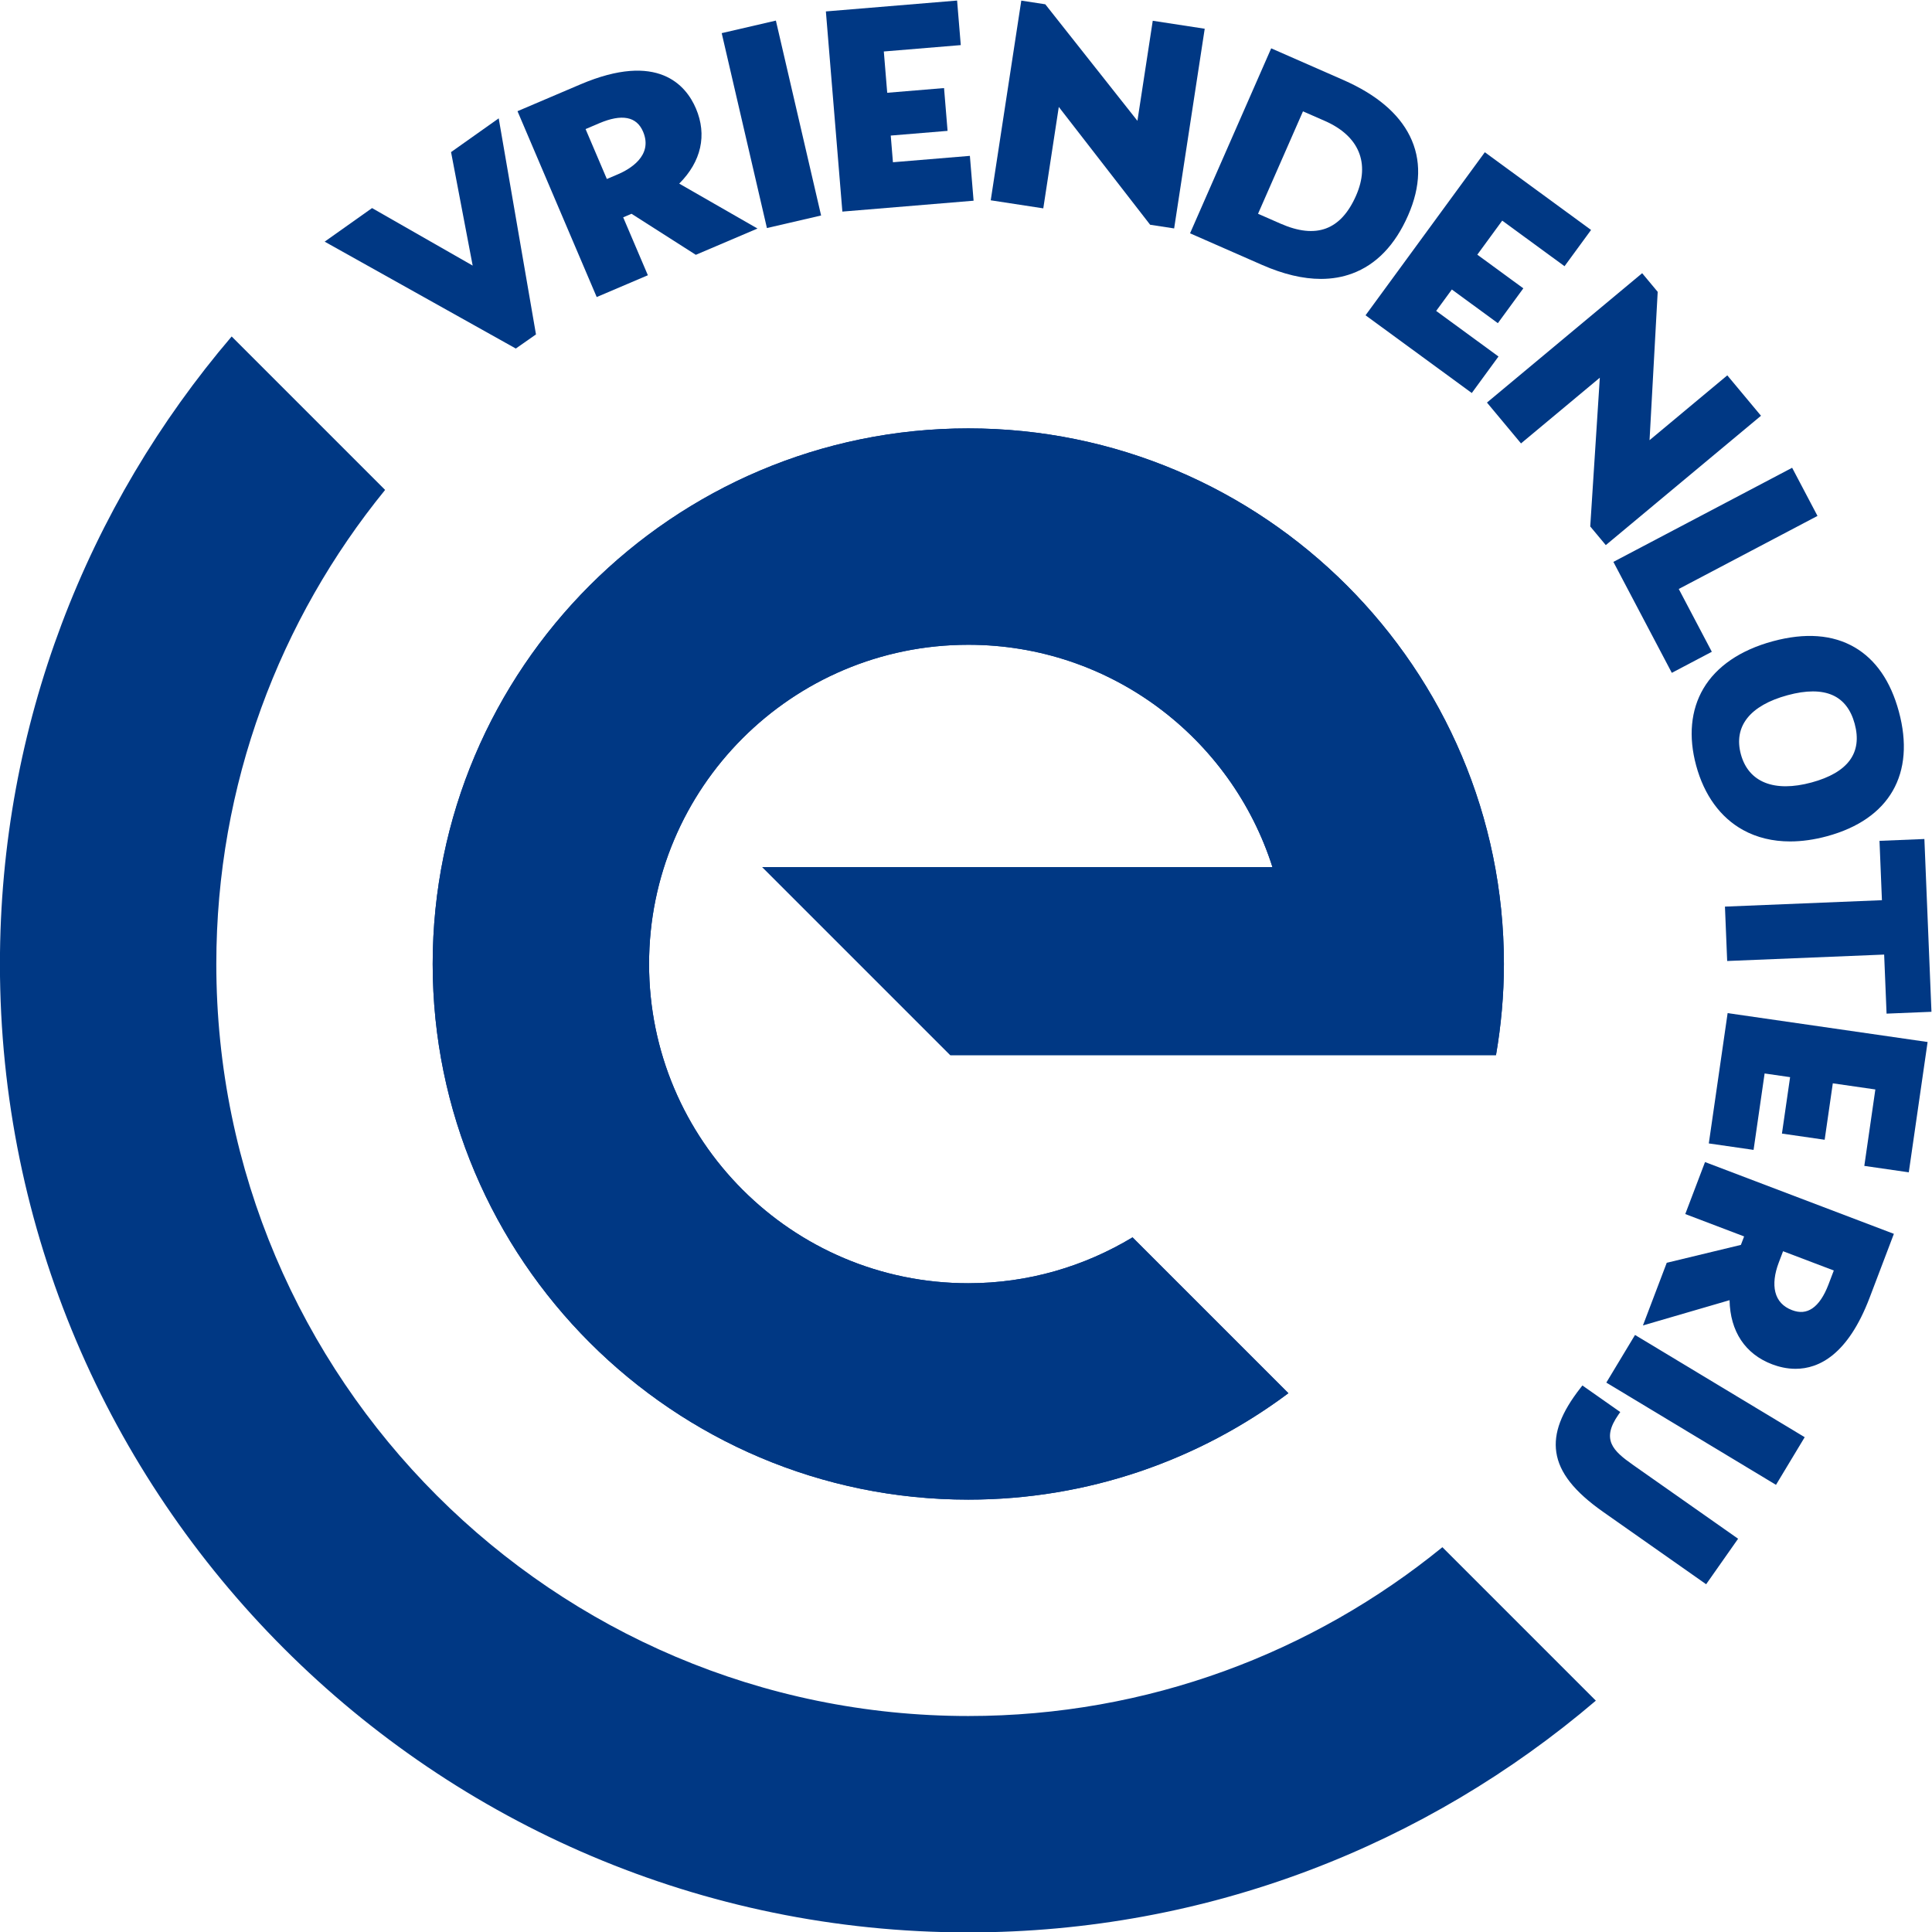
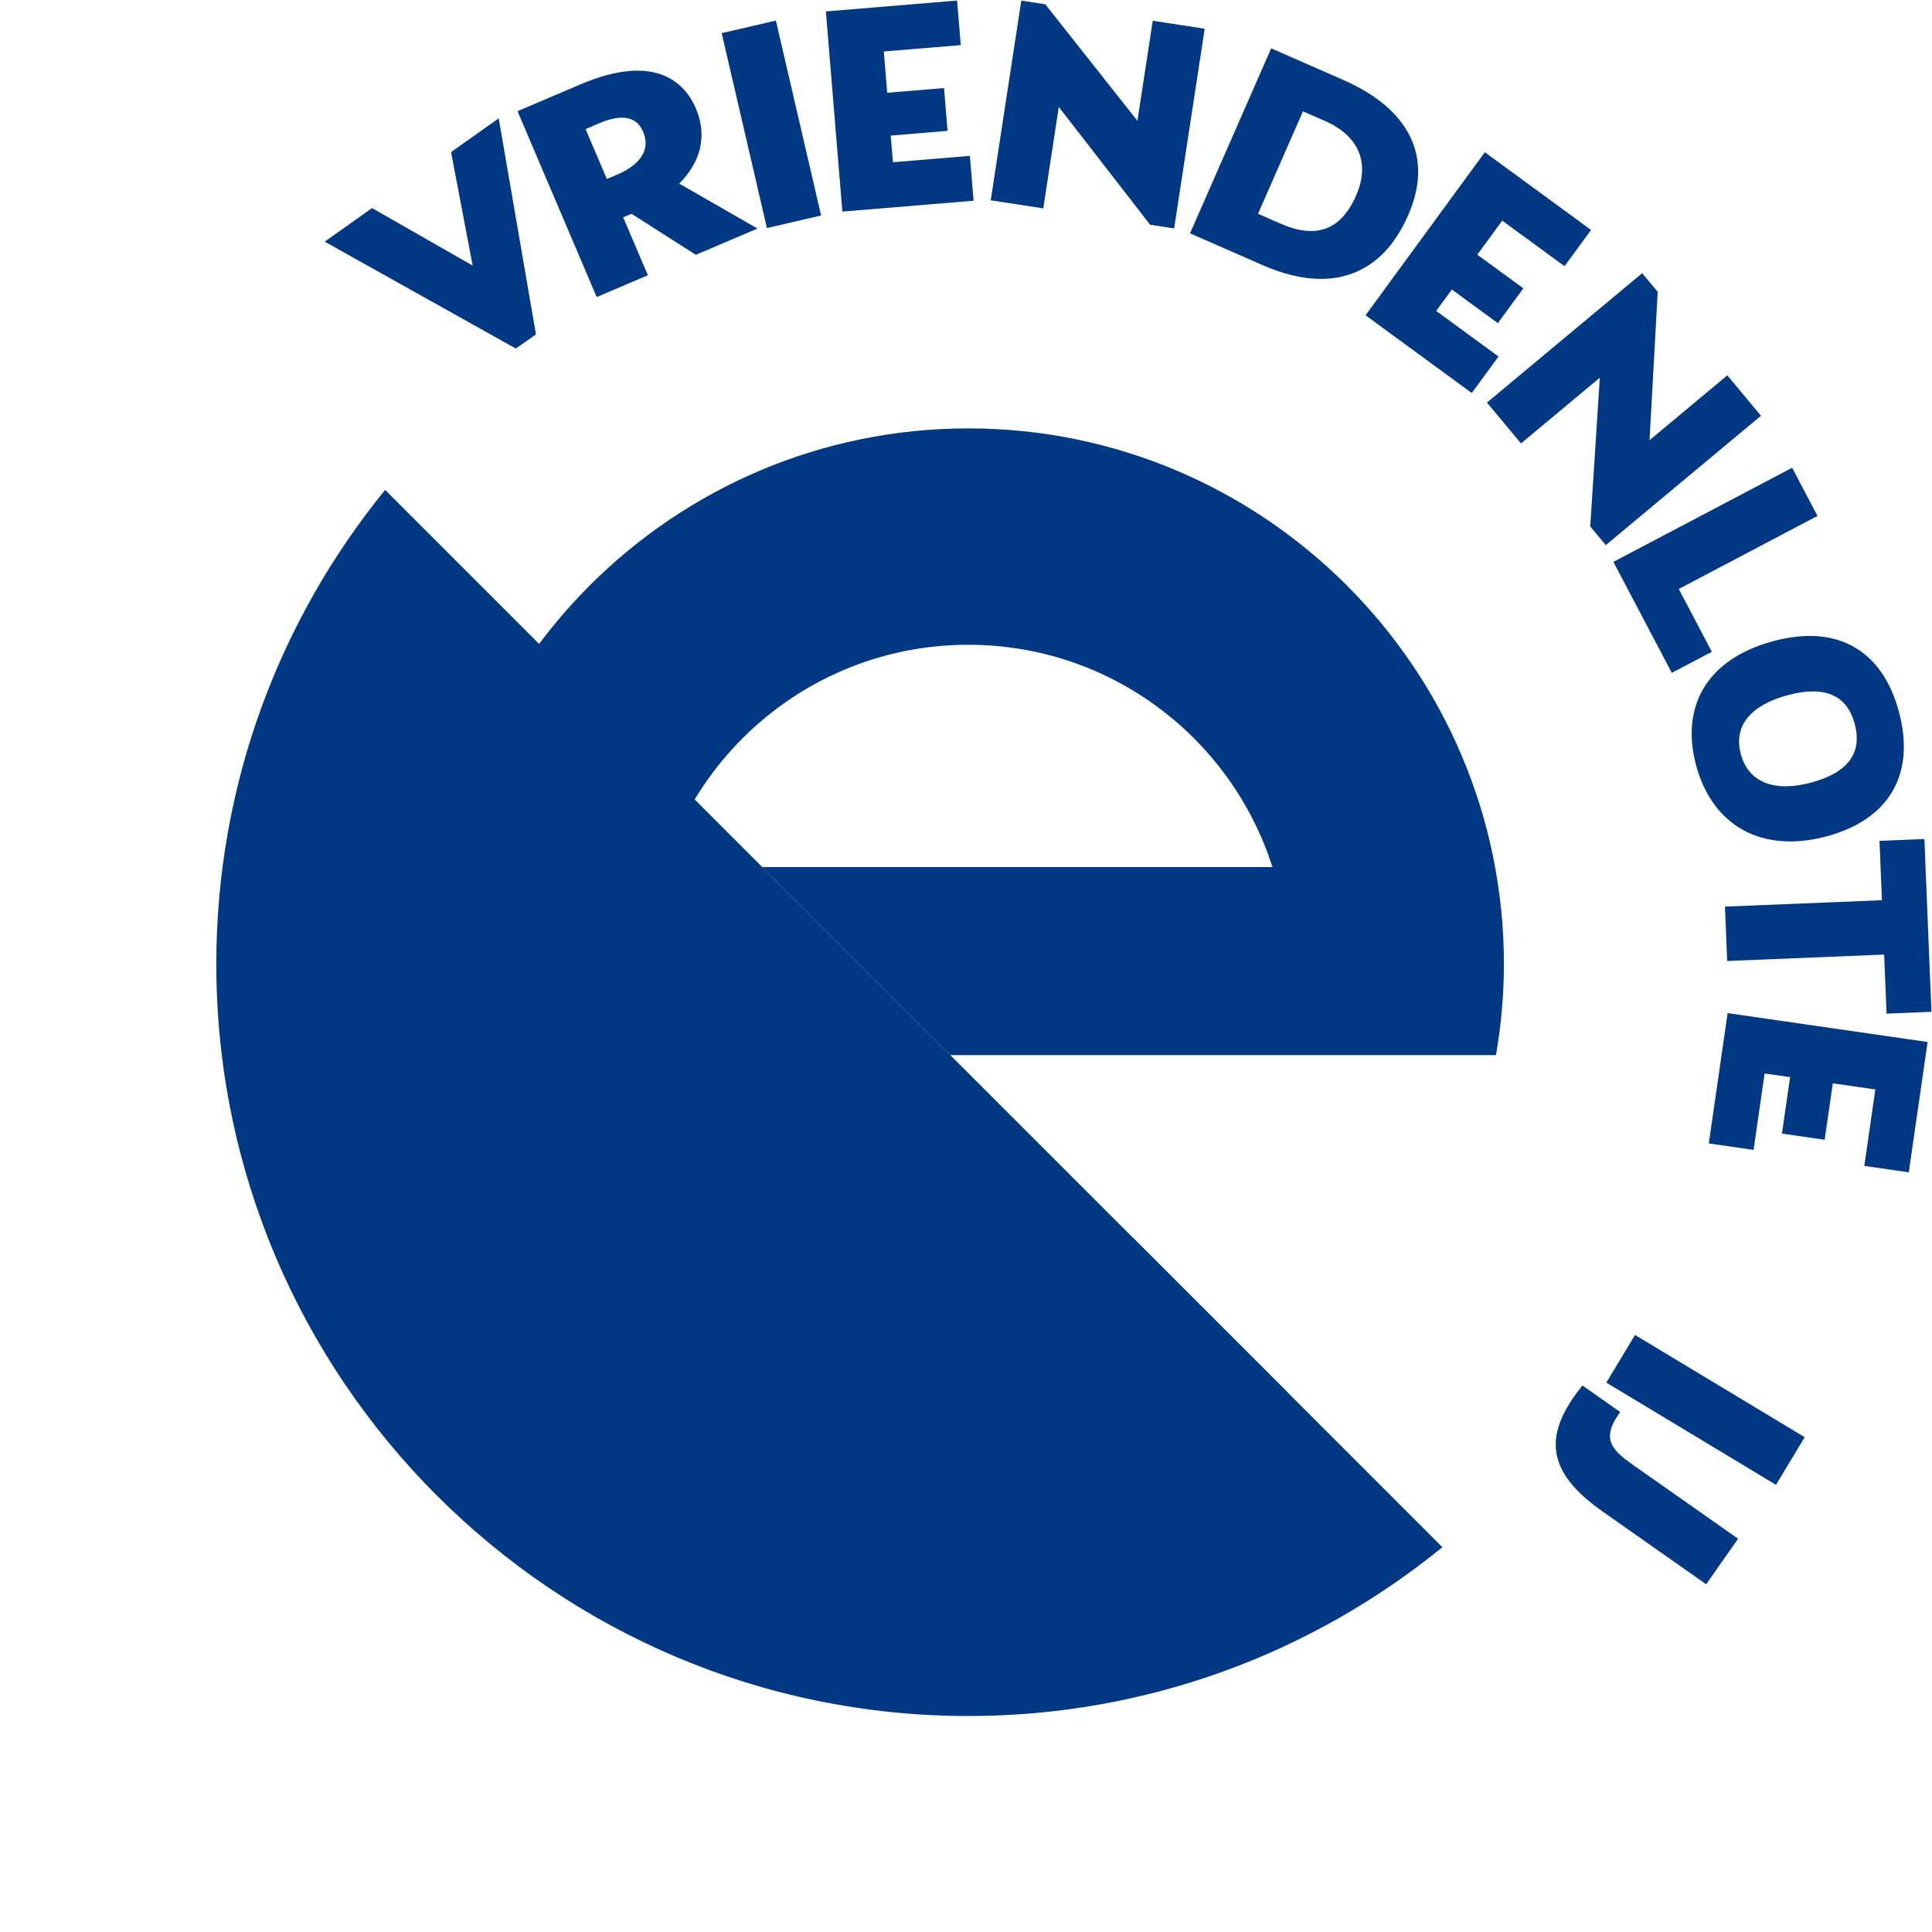
<svg xmlns="http://www.w3.org/2000/svg" xmlns:ns1="http://sodipodi.sourceforge.net/DTD/sodipodi-0.dtd" xmlns:ns2="http://www.inkscape.org/namespaces/inkscape" version="1.1" id="svg2" xml:space="preserve" width="302.31" height="302.363" viewBox="0 0 302.31 302.363" ns1:docname="80c9c78d0c6cd23daeb42d50249925a3.ai">
  <defs id="defs6">
    <clipPath clipPathUnits="userSpaceOnUse" id="clipPath16">
      <path d="M 0,283.465 H 283.465 V 0 H 0 Z" id="path14" />
    </clipPath>
  </defs>
  <ns1:namedview id="namedview4" pagecolor="#ffffff" bordercolor="#666666" borderopacity="1.0" ns2:pageshadow="2" ns2:pageopacity="0.0" ns2:pagecheckerboard="0" />
  <g id="g8" ns2:groupmode="layer" ns2:label="80c9c78d0c6cd23daeb42d50249925a3" transform="matrix(1.333,0,0,-1.333,-37.822,340.158)">
    <g id="g10">
      <g id="g12" clip-path="url(#clipPath16)">
        <g id="g18" transform="translate(142.039,53.747)">
-           <path d="m 0,0 c -48.675,0 -88.273,39.6 -88.273,88.274 0,21.082 7.437,40.454 19.814,55.651 l -18.013,18.013 c -16.941,-19.857 -27.201,-45.577 -27.201,-73.664 0,-62.68 50.994,-113.675 113.673,-113.675 28.087,0 53.807,10.262 73.664,27.203 L 55.65,19.816 C 40.453,7.438 21.082,0 0,0" style="fill:#003884;fill-opacity:1;fill-rule:nonzero;stroke:none" id="path20" />
+           <path d="m 0,0 c -48.675,0 -88.273,39.6 -88.273,88.274 0,21.082 7.437,40.454 19.814,55.651 l -18.013,18.013 L 55.65,19.816 C 40.453,7.438 21.082,0 0,0" style="fill:#003884;fill-opacity:1;fill-rule:nonzero;stroke:none" id="path20" />
        </g>
        <g id="g22" transform="translate(142.039,204.895)">
          <path d="m 0,0 c -34.668,0 -62.874,-28.205 -62.874,-62.874 0,-34.668 28.206,-62.873 62.874,-62.873 14.075,0 27.084,4.649 37.573,12.492 L 19.28,-94.962 c -5.638,-3.395 -12.219,-5.385 -19.281,-5.385 -20.695,0 -37.473,16.778 -37.473,37.473 0,20.696 16.778,37.474 37.473,37.474 16.728,0 30.885,-10.966 35.703,-26.097 h -59.887 l 22.072,-22.072 h 38.016 25.864 0.176 c 0.599,3.479 0.929,7.048 0.929,10.695 C 62.872,-28.205 34.669,0 0,0" style="fill:#003884;fill-opacity:1;fill-rule:nonzero;stroke:none" id="path24" />
        </g>
        <g id="g26" transform="translate(142.039,204.895)">
-           <path d="m 0,0 c -34.668,0 -62.874,-28.205 -62.874,-62.874 0,-34.668 28.206,-62.873 62.874,-62.873 14.075,0 27.084,4.649 37.573,12.492 L 19.28,-94.962 c -5.638,-3.395 -12.219,-5.385 -19.281,-5.385 -20.695,0 -37.473,16.778 -37.473,37.473 0,20.696 16.778,37.474 37.473,37.474 16.728,0 30.885,-10.966 35.703,-26.097 h -59.887 l 22.072,-22.072 h 38.016 25.864 0.176 c 0.599,3.479 0.929,7.048 0.929,10.695 C 62.872,-28.205 34.669,0 0,0" style="fill:#003884;fill-opacity:1;fill-rule:nonzero;stroke:none" id="path28" />
-         </g>
+           </g>
        <g id="g30" transform="translate(103.861,239.728)">
          <path d="m 0,0 c 1.219,-2.861 -1.65,-4.449 -2.941,-5 l -1.31,-0.558 -2.498,5.86 1.599,0.682 C -2.49,2.116 -0.759,1.784 0,0 M 6.205,2.72 C 5.046,5.439 1.74,9.423 -7.359,5.547 l -7.381,-3.145 9.297,-21.817 6.006,2.559 -2.898,6.799 0.979,0.417 7.547,-4.818 7.24,3.085 -9.187,5.273 c 2.589,2.589 3.287,5.705 1.961,8.82" style="fill:#003884;fill-opacity:1;fill-rule:nonzero;stroke:none" id="path32" />
        </g>
        <g id="g34" transform="translate(91.29,215.927)">
          <path d="M 0,0 -4.375,25.364 -9.969,21.402 -7.431,8.078 -19.242,14.83 -24.805,10.889 -2.367,-1.658 Z" style="fill:#003884;fill-opacity:1;fill-rule:nonzero;stroke:none" id="path36" />
        </g>
        <g id="g38" transform="translate(113.091,251.292)">
          <path d="m 0,0 5.308,-22.879 6.36,1.473 L 6.36,1.473 Z" style="fill:#003884;fill-opacity:1;fill-rule:nonzero;stroke:none" id="path40" />
        </g>
        <g id="g42" transform="translate(133.192,236.137)">
          <path d="M 0,0 -0.258,3.132 6.413,3.684 5.999,8.708 -0.672,8.155 -1.071,13.002 7.963,13.751 7.531,18.981 -7.872,17.704 -5.937,-5.793 9.467,-4.515 9.032,0.749 Z" style="fill:#003884;fill-opacity:1;fill-rule:nonzero;stroke:none" id="path44" />
        </g>
        <g id="g46" transform="translate(163.69,252.745)">
          <path d="m 0,0 -1.799,-11.745 -10.816,13.679 -2.816,0.432 -3.587,-23.441 6.169,-0.946 1.82,11.906 10.723,-13.83 2.818,-0.432 3.589,23.441 z" style="fill:#003884;fill-opacity:1;fill-rule:nonzero;stroke:none" id="path48" />
        </g>
        <g id="g50" transform="translate(183.906,240.981)">
          <path d="m 0,0 c 3.992,-1.752 5.324,-4.942 3.654,-8.753 -1.78,-4.055 -4.677,-5.136 -8.866,-3.299 l -2.645,1.16 5.276,12.024 z m 9.756,-11.088 c 1.504,3.427 1.575,6.563 0.207,9.32 C 8.638,0.907 6.009,3.121 2.15,4.814 l -8.462,3.714 -9.526,-21.714 8.462,-3.713 c 2.491,-1.093 4.798,-1.64 6.901,-1.64 1.301,0 2.524,0.21 3.662,0.63 2.831,1.044 5.042,3.339 6.569,6.821" style="fill:#003884;fill-opacity:1;fill-rule:nonzero;stroke:none" id="path52" />
        </g>
        <g id="g54" transform="translate(196.96,218.684)">
          <path d="m 0,0 1.84,2.514 5.402,-3.951 2.989,4.088 -5.402,3.952 2.924,3.996 7.315,-5.35 3.114,4.256 L 5.711,18.628 -8.291,-0.512 4.181,-9.636 7.315,-5.35 Z" style="fill:#003884;fill-opacity:1;fill-rule:nonzero;stroke:none" id="path56" />
        </g>
        <g id="g58" transform="translate(215.054,193.525)">
          <path d="M 0,0 -0.01,-0.141 1.817,-2.331 20.034,12.854 16.08,17.595 6.953,9.987 7.902,27.259 7.909,27.398 6.085,29.587 -12.132,14.402 -8.135,9.607 1.116,17.32 Z" style="fill:#003884;fill-opacity:1;fill-rule:nonzero;stroke:none" id="path60" />
        </g>
        <g id="g62" transform="translate(224.621,176.2)">
          <path d="M 0,0 4.696,2.474 0.815,9.845 17.1,18.421 14.124,24.073 -6.859,13.025 Z" style="fill:#003884;fill-opacity:1;fill-rule:nonzero;stroke:none" id="path64" />
        </g>
        <g id="g66" transform="translate(241.027,163.332)">
          <path d="m 0,0 c -4.378,-1.186 -7.406,0.017 -8.299,3.307 -0.886,3.274 1.061,5.738 5.484,6.937 1.092,0.297 2.082,0.445 2.966,0.445 0.89,0 1.672,-0.151 2.339,-0.452 C 3.748,9.668 4.613,8.543 5.059,6.895 5.986,3.482 4.284,1.163 0,0 m -4.569,16.571 c -3.79,-1.028 -6.604,-2.949 -8.136,-5.558 -1.474,-2.508 -1.766,-5.628 -0.845,-9.022 0.945,-3.485 2.848,-6.103 5.506,-7.57 1.616,-0.893 3.485,-1.343 5.526,-1.343 1.376,0 2.83,0.204 4.338,0.613 7.337,1.991 10.407,7.33 8.422,14.646 -0.964,3.552 -2.71,6.084 -5.191,7.529 -2.577,1.499 -5.814,1.738 -9.62,0.705" style="fill:#003884;fill-opacity:1;fill-rule:nonzero;stroke:none" id="path68" />
        </g>
        <g id="g70" transform="translate(249.285,149.512)">
          <path d="m 0,0 -18.427,-0.753 0.261,-6.384 18.427,0.754 0.284,-6.933 5.269,0.216 -0.83,20.283 -5.269,-0.216 z" style="fill:#003884;fill-opacity:1;fill-rule:nonzero;stroke:none" id="path72" />
        </g>
        <g id="g74" transform="translate(228.963,120.96)">
          <path d="M 0,0 5.255,-0.759 6.551,8.213 9.543,7.78 8.585,1.155 13.6,0.431 14.556,7.056 19.55,6.335 18.254,-2.637 23.475,-3.391 25.684,11.906 2.209,15.297 Z" style="fill:#003884;fill-opacity:1;fill-rule:nonzero;stroke:none" id="path76" />
        </g>
        <g id="g78" transform="translate(241.114,101.597)">
-           <path d="m 0,0 c -0.707,-0.479 -1.484,-0.548 -2.376,-0.208 -1.053,0.399 -1.714,1.113 -1.965,2.122 -0.236,0.953 -0.098,2.15 0.402,3.463 L -3.434,6.709 2.522,4.447 1.903,2.821 C 1.383,1.453 0.743,0.504 0,0 m -12.595,17.176 -2.319,-6.103 6.908,-2.627 -0.378,-0.994 -8.704,-2.1 -2.795,-7.355 10.169,2.965 c 0.07,-3.661 1.832,-6.324 4.998,-7.527 0.762,-0.289 1.707,-0.529 2.749,-0.529 2.737,0.001 6.146,1.648 8.692,8.344 l 2.849,7.5 -21.838,8.301 z" style="fill:#003884;fill-opacity:1;fill-rule:nonzero;stroke:none" id="path80" />
-         </g>
+           </g>
        <g id="g82" transform="translate(216.933,92.885)">
          <path d="M 0,0 19.917,-12.002 23.286,-6.409 3.369,5.593 Z" style="fill:#003884;fill-opacity:1;fill-rule:nonzero;stroke:none" id="path84" />
        </g>
        <g id="g86" transform="translate(218.366,89.138)">
          <path d="M 0,0 0.203,0.29 -4.241,3.41 -4.447,3.146 c -2.283,-2.911 -3.191,-5.32 -2.857,-7.581 0.353,-2.386 2.106,-4.613 5.519,-7.01 l 12.069,-8.478 3.752,5.342 -12.324,8.657 C -0.663,-4.255 -2.065,-2.941 0,0" style="fill:#003884;fill-opacity:1;fill-rule:nonzero;stroke:none" id="path88" />
        </g>
      </g>
    </g>
  </g>
</svg>